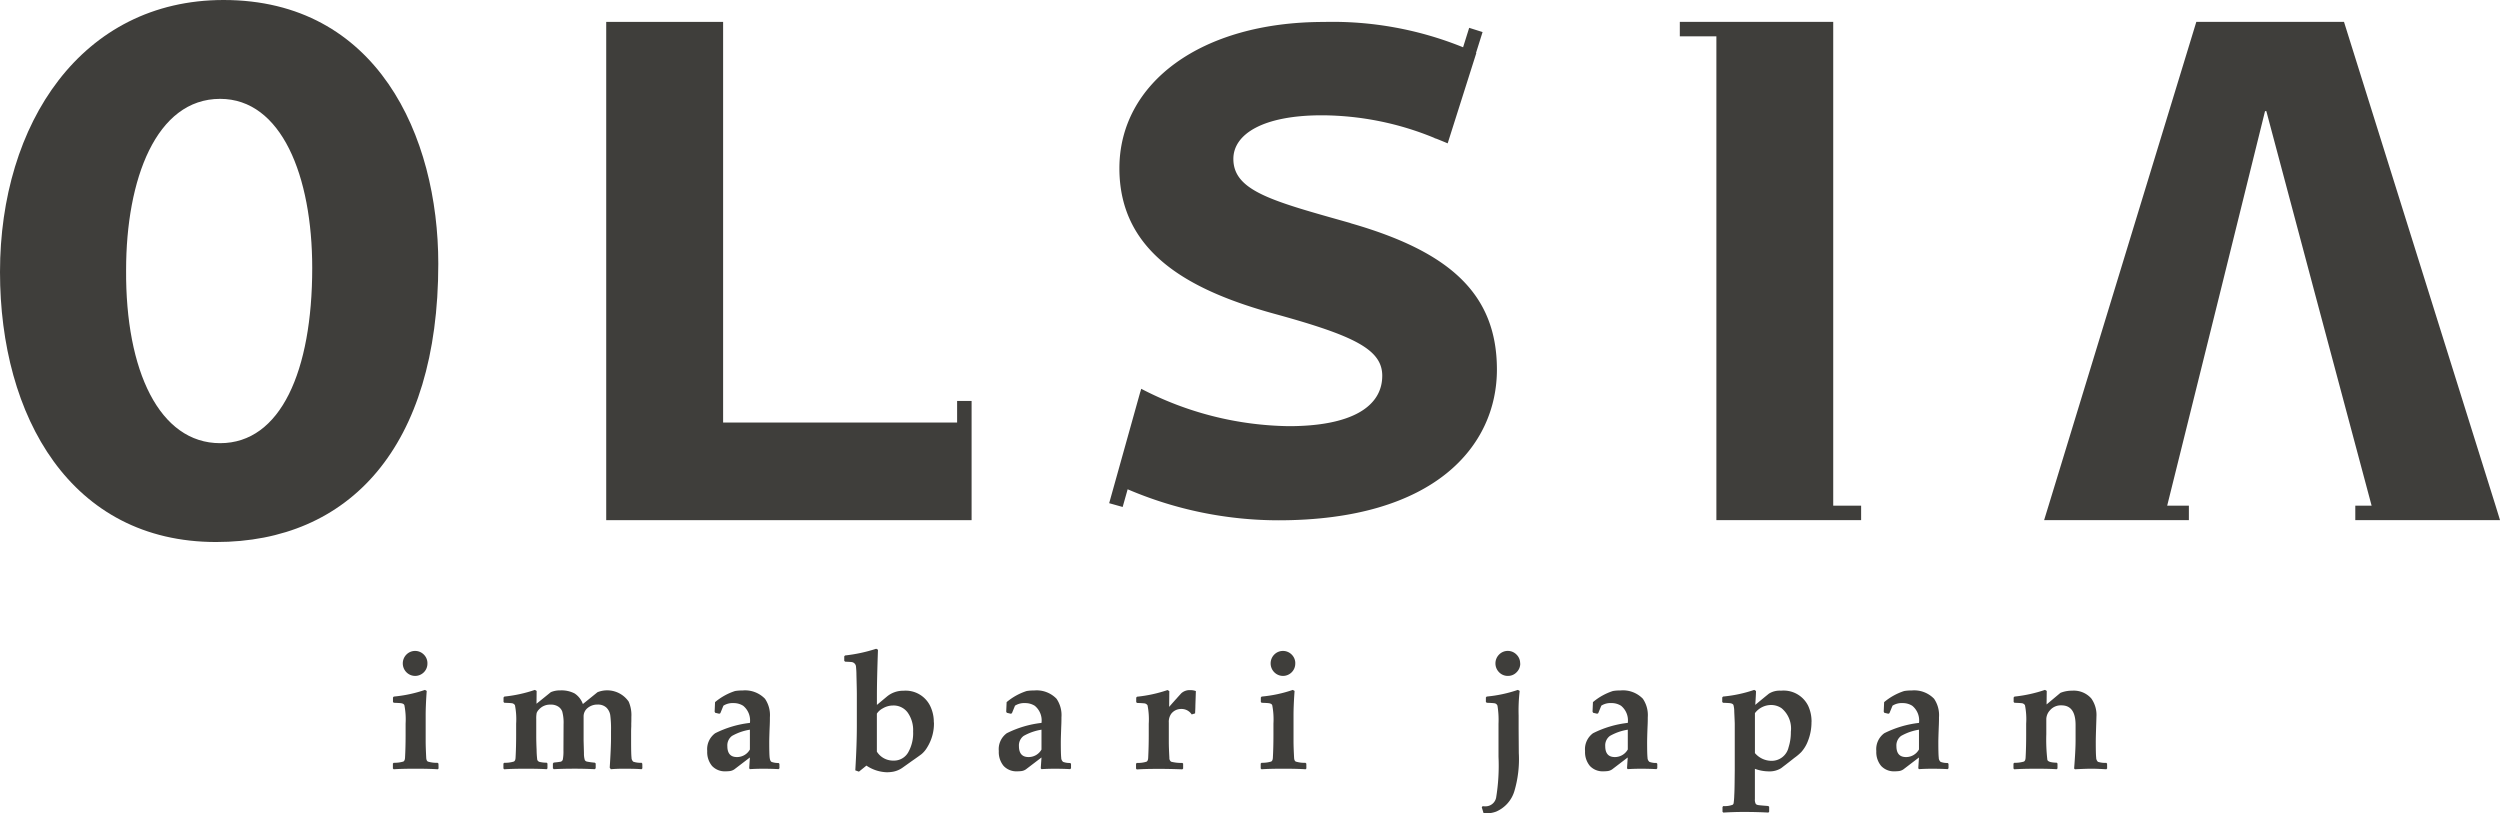
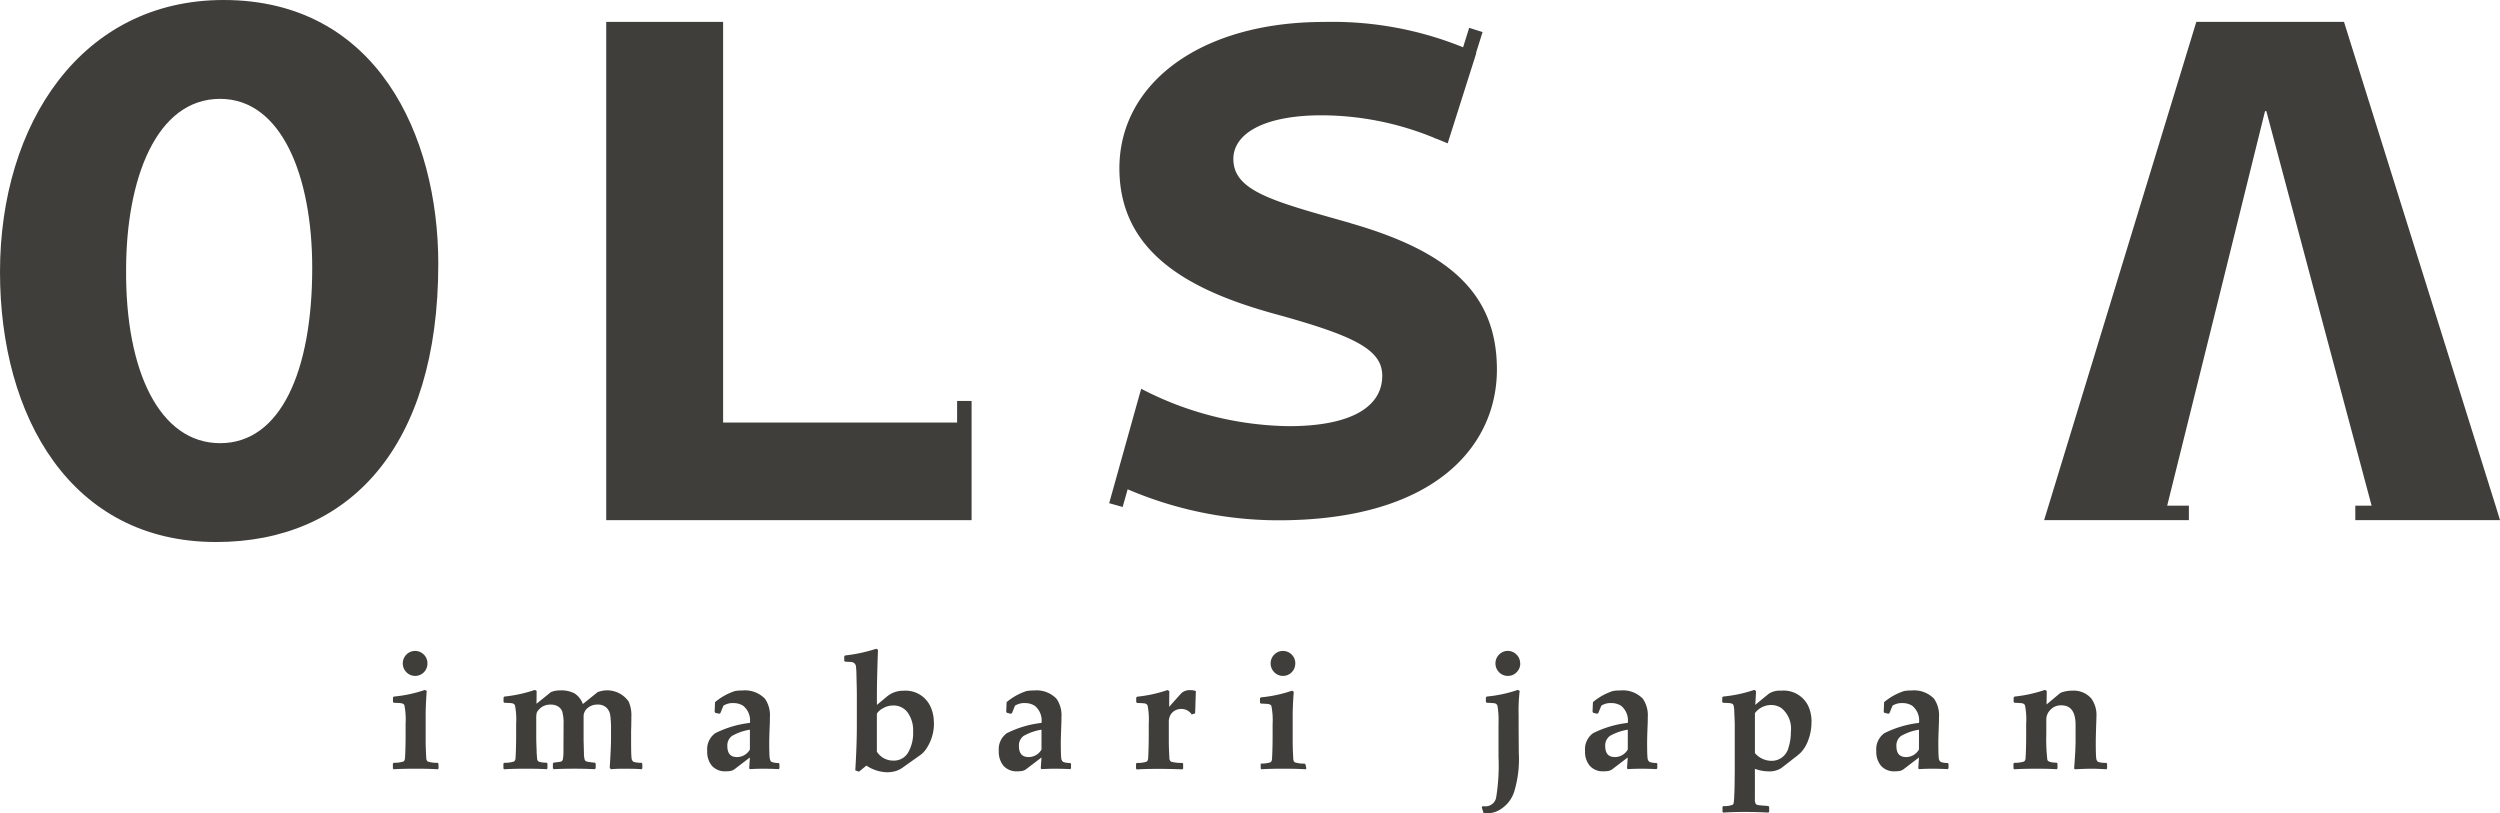
<svg xmlns="http://www.w3.org/2000/svg" height="46" viewBox="0 0 141.389 46" width="141.389">
  <clipPath id="a">
    <path d="m0 0h141.389v46h-141.389z" />
  </clipPath>
  <g clip-path="url(#a)" fill="#3f3e3b">
    <path d="m31.926 55.263-.046.044c-.289-.02-.7-.032-1.248-.032s-.959.011-1.244.032l-.045-.044v-.279l.045-.045a1.716 1.716 0 0 0 .542-.068c.06-.028.094-.1.1-.22q.032-.592.032-1.271v-.65a4.2 4.2 0 0 0 -.069-1.047c-.024-.061-.089-.1-.2-.114-.035-.007-.168-.014-.4-.023l-.045-.045v-.255l.045-.051a7.533 7.533 0 0 0 1.763-.377l.1.058q-.06.831-.059 1.4v1.452c0 .221.011.53.031.925.006.119.04.192.1.22a1.714 1.714 0 0 0 .543.068l.05.045zm-.63-5.944a.685.685 0 0 1 -.2.5.692.692 0 0 1 -.988 0 .712.712 0 0 1 0-1 .692.692 0 0 1 .984 0 .684.684 0 0 1 .205.506" transform="translate(-7.123 -11.8)" />
    <path d="m45.457 55.961-.045.051c-.176-.018-.49-.028-.939-.028a7.922 7.922 0 0 0 -.8.028l-.063-.087q.073-1.134.073-1.653v-.414a6.074 6.074 0 0 0 -.042-.9.755.755 0 0 0 -.226-.438.69.69 0 0 0 -.484-.164.85.85 0 0 0 -.569.192.607.607 0 0 0 -.229.487v1.358l.02.719a1.254 1.254 0 0 0 .049.383.183.183 0 0 0 .124.086 3.7 3.7 0 0 0 .441.06l.05.045v.273l-.055.051c-.367-.018-.74-.028-1.115-.028q-.7 0-1.2.028l-.051-.051v-.268l.046-.055c.191-.019.323-.036.4-.051a.173.173 0 0 0 .119-.136 2.576 2.576 0 0 0 .032-.505l.007-1.471a2.432 2.432 0 0 0 -.076-.728.572.572 0 0 0 -.242-.286.744.744 0 0 0 -.418-.1.826.826 0 0 0 -.653.273.552.552 0 0 0 -.133.2 1.663 1.663 0 0 0 -.023.342v.988q0 .292.02.756a5.073 5.073 0 0 0 .036.556.193.193 0 0 0 .154.129 1.619 1.619 0 0 0 .379.039l.045.045v.279l-.045.045q-.387-.027-1.157-.028-.814 0-1.243.033l-.046-.045v-.279l.046-.045a1.664 1.664 0 0 0 .541-.068c.061-.028.095-.1.1-.22q.033-.592.033-1.271v-.65a4.093 4.093 0 0 0 -.068-1.047.24.24 0 0 0 -.2-.114c-.037-.007-.168-.014-.4-.023l-.045-.045v-.255l.045-.051a7.823 7.823 0 0 0 1.727-.377l.1.058-.008.725.81-.655a1.28 1.28 0 0 1 .527-.1 1.617 1.617 0 0 1 .816.171 1.2 1.2 0 0 1 .47.6l.827-.669a1.477 1.477 0 0 1 1.764.533 1.9 1.9 0 0 1 .151.865c0 .161 0 .281-.005.36v.173c-.007.145-.009.243-.009.291v.592c0 .459.007.751.023.878a.31.31 0 0 0 .1.238 1.23 1.23 0 0 0 .465.06l.045.051z" transform="translate(-9.127 -12.508)" />
    <path d="m56.906 55.967-.049.049q-.384-.023-.881-.023c-.257 0-.505.008-.742.023l-.04-.049.04-.611-.883.674a.6.6 0 0 1 -.3.1 1.409 1.409 0 0 1 -.182.009.987.987 0 0 1 -.777-.305 1.221 1.221 0 0 1 -.271-.842 1.115 1.115 0 0 1 .451-1.007 5.839 5.839 0 0 1 1.963-.584 1.071 1.071 0 0 0 -.382-.969 1 1 0 0 0 -.556-.151.951.951 0 0 0 -.561.147l-.173.423-.059.033-.232-.055-.032-.064.023-.538a3.348 3.348 0 0 1 1.129-.628 2.21 2.21 0 0 1 .416-.031 1.56 1.56 0 0 1 1.279.468 1.636 1.636 0 0 1 .278 1.047c0 .115 0 .3-.013.556-.017.425-.024.71-.024.853 0 .458.008.75.024.875s.05.207.106.239a1.046 1.046 0 0 0 .4.061l.045.049zm-1.672-1.062v-1.12a2.986 2.986 0 0 0 -1.013.353.664.664 0 0 0 -.262.575c0 .414.181.62.541.62a.834.834 0 0 0 .734-.428" transform="translate(-12.823 -12.517)" />
    <path d="m68.128 52.619a2.558 2.558 0 0 1 -.392 1.426 1.455 1.455 0 0 1 -.306.364c-.09.07-.283.209-.578.413-.064.047-.234.167-.514.366a1.36 1.36 0 0 1 -.5.214 1.886 1.886 0 0 1 -.386.035 2.181 2.181 0 0 1 -1.143-.376l-.424.342-.205-.073q.087-1.448.087-2.523v-1.79c0-.158-.008-.525-.023-1.1 0-.162-.011-.306-.023-.433a.282.282 0 0 0 -.241-.278c-.034-.005-.16-.013-.379-.023l-.046-.051v-.251l.046-.049a8.672 8.672 0 0 0 1.761-.379l.1.055q-.06 1.7-.06 2.638v.483l.551-.46a1.431 1.431 0 0 1 .944-.342 1.544 1.544 0 0 1 1.524.874 2.083 2.083 0 0 1 .2.92m-1.171.511a1.714 1.714 0 0 0 -.307-1.07.984.984 0 0 0 -.827-.4 1.147 1.147 0 0 0 -.579.16.9.9 0 0 0 -.337.3v2.15a1.082 1.082 0 0 0 .944.506.923.923 0 0 0 .828-.466 2.2 2.2 0 0 0 .278-1.183" transform="translate(-15.308 -11.762)" />
    <path d="m78.682 55.967-.05.049c-.256-.015-.548-.023-.88-.023-.257 0-.506.008-.741.023l-.042-.049.042-.611-.884.674a.589.589 0 0 1 -.3.1 1.444 1.444 0 0 1 -.182.009.985.985 0 0 1 -.776-.305 1.225 1.225 0 0 1 -.272-.842 1.113 1.113 0 0 1 .451-1.007 5.826 5.826 0 0 1 1.964-.584 1.07 1.07 0 0 0 -.383-.969 1 1 0 0 0 -.555-.151.947.947 0 0 0 -.561.147l-.173.423-.059.033-.232-.055-.033-.064.023-.538a3.343 3.343 0 0 1 1.13-.628 2.192 2.192 0 0 1 .414-.031 1.558 1.558 0 0 1 1.279.468 1.636 1.636 0 0 1 .278 1.047c0 .115 0 .3-.013.556-.015.425-.023.71-.023.853q0 .687.023.875a.306.306 0 0 0 .108.239 1.04 1.04 0 0 0 .4.061l.046.049zm-1.671-1.062v-1.12a2.986 2.986 0 0 0 -1.011.353.666.666 0 0 0 -.264.575c0 .414.182.62.543.62a.836.836 0 0 0 .734-.428" transform="translate(-18.109 -12.517)" />
    <path d="m88.227 51.585-.027.815c0 .133-.008.285-.017.454l-.192.06a.682.682 0 0 0 -.593-.31.7.7 0 0 0 -.565.273.782.782 0 0 0 -.136.5v1.066c0 .221.01.529.032.925a.246.246 0 0 0 .1.219 2.263 2.263 0 0 0 .633.068l.045.04v.279l-.045.045c-.446-.017-.889-.027-1.33-.027q-.816 0-1.244.033l-.045-.047v-.277l.045-.045a1.644 1.644 0 0 0 .542-.068c.061-.028.094-.1.1-.219.02-.4.032-.819.032-1.271v-.65a4.1 4.1 0 0 0 -.068-1.048.242.242 0 0 0 -.2-.114c-.036-.006-.168-.014-.395-.023l-.046-.045v-.256l.046-.051a7.75 7.75 0 0 0 1.726-.377l.1.06-.009.892q.282-.326.683-.766a.7.7 0 0 1 .51-.181.849.849 0 0 1 .323.055" transform="translate(-20.594 -12.508)" />
-     <path d="m96.741 55.263-.045.044c-.288-.02-.7-.032-1.248-.032s-.959.011-1.243.032l-.047-.044v-.279l.047-.045a1.708 1.708 0 0 0 .541-.068c.061-.028.094-.1.1-.22q.032-.592.032-1.271v-.65a4.261 4.261 0 0 0 -.068-1.047c-.024-.061-.09-.1-.2-.114-.036-.007-.17-.014-.4-.023l-.045-.045v-.255l.045-.051a7.525 7.525 0 0 0 1.763-.377l.1.058q-.06.831-.059 1.4v1.452c0 .221.011.53.032.925.006.119.039.192.1.22a1.719 1.719 0 0 0 .543.068l.049.045zm-.629-5.944a.685.685 0 0 1 -.2.5.691.691 0 0 1 -.987 0 .711.711 0 0 1 0-1 .692.692 0 0 1 .984 0 .684.684 0 0 1 .205.506" transform="translate(-22.858 -11.8)" />
+     <path d="m96.741 55.263-.045.044c-.288-.02-.7-.032-1.248-.032s-.959.011-1.243.032l-.047-.044v-.279a1.708 1.708 0 0 0 .541-.068c.061-.028.094-.1.1-.22q.032-.592.032-1.271v-.65a4.261 4.261 0 0 0 -.068-1.047c-.024-.061-.09-.1-.2-.114-.036-.007-.17-.014-.4-.023l-.045-.045v-.255l.045-.051a7.525 7.525 0 0 0 1.763-.377l.1.058q-.06.831-.059 1.4v1.452c0 .221.011.53.032.925.006.119.039.192.1.22a1.719 1.719 0 0 0 .543.068l.049.045zm-.629-5.944a.685.685 0 0 1 -.2.5.691.691 0 0 1 -.987 0 .711.711 0 0 1 0-1 .692.692 0 0 1 .984 0 .684.684 0 0 1 .205.506" transform="translate(-22.858 -11.8)" />
    <path d="m112.811 50.875a9.762 9.762 0 0 0 -.059 1.4v.774l.01 1.339a6.363 6.363 0 0 1 -.255 2.169 1.834 1.834 0 0 1 -1.025 1.143 1.581 1.581 0 0 1 -.541.1 1.25 1.25 0 0 1 -.173-.014l-.1-.329.045-.064a1.261 1.261 0 0 0 .136.009.612.612 0 0 0 .629-.482 11.211 11.211 0 0 0 .136-2.322v-1.868a5 5 0 0 0 -.058-1.015.208.208 0 0 0 -.182-.142c-.045-.009-.187-.018-.423-.027l-.051-.046v-.255l.046-.051a7.623 7.623 0 0 0 1.763-.377zm.033-1.556a.683.683 0 0 1 -.206.5.665.665 0 0 1 -.491.207.674.674 0 0 1 -.5-.207.709.709 0 0 1 0-1 .688.688 0 0 1 .984 0 .683.683 0 0 1 .207.506" transform="translate(-26.865 -11.8)" />
    <path d="m122.468 55.967-.049.049c-.256-.015-.549-.023-.881-.023-.257 0-.505.008-.742.023l-.04-.049.04-.611-.883.674a.593.593 0 0 1 -.3.1 1.414 1.414 0 0 1 -.182.009.983.983 0 0 1 -.775-.305 1.221 1.221 0 0 1 -.273-.842 1.115 1.115 0 0 1 .451-1.007 5.833 5.833 0 0 1 1.966-.585 1.071 1.071 0 0 0 -.382-.969 1 1 0 0 0 -.556-.151.947.947 0 0 0 -.56.147l-.173.423-.059.033-.232-.055-.032-.064.023-.538a3.333 3.333 0 0 1 1.128-.628 2.21 2.21 0 0 1 .416-.031 1.561 1.561 0 0 1 1.279.468 1.64 1.64 0 0 1 .278 1.047c0 .115 0 .3-.014.556-.016.425-.023.71-.023.853q0 .687.023.875a.306.306 0 0 0 .108.239 1.037 1.037 0 0 0 .4.061l.045.049zm-1.668-1.062v-1.12a2.974 2.974 0 0 0 -1.012.353.666.666 0 0 0 -.264.575c0 .414.181.62.541.62a.834.834 0 0 0 .734-.428" transform="translate(-28.739 -12.517)" />
    <path d="m133.674 53.342a2.883 2.883 0 0 1 -.2 1.07 1.994 1.994 0 0 1 -.382.634 3 3 0 0 1 -.391.328q-.3.241-.751.583a1.224 1.224 0 0 1 -.684.177 2.307 2.307 0 0 1 -.793-.145v1.711a.5.5 0 0 0 .051.276.215.215 0 0 0 .123.06c.048.013.242.03.582.056l.051.044v.283l-.046.045c-.41-.023-.875-.036-1.4-.036-.382 0-.765.013-1.147.036l-.046-.045v-.273l.046-.051a1.255 1.255 0 0 0 .528-.073.154.154 0 0 0 .055-.086 3.951 3.951 0 0 0 .036-.447c.011-.182.017-.413.02-.7l.008-.707v-2.643c0-.03-.008-.256-.028-.675a1.481 1.481 0 0 0 -.045-.381c-.023-.055-.087-.091-.19-.106-.036-.006-.17-.014-.4-.023l-.045-.045v-.256l.045-.051a7.621 7.621 0 0 0 1.764-.377l.1.06c0 .13-.014.392-.041.788q.306-.257.77-.634a1.137 1.137 0 0 1 .688-.169 1.545 1.545 0 0 1 1.539.866 2.11 2.11 0 0 1 .186.906m-1.171.56a1.493 1.493 0 0 0 -.523-1.339 1.035 1.035 0 0 0 -.579-.183 1.147 1.147 0 0 0 -.929.46v2.26a1.242 1.242 0 0 0 .911.437.98.98 0 0 0 .993-.769 2.764 2.764 0 0 0 .128-.866" transform="translate(-31.224 -12.508)" />
    <path d="m144.219 55.967-.049.049q-.383-.023-.88-.023c-.257 0-.506.008-.742.023l-.04-.049.04-.611-.883.674a.59.59 0 0 1 -.3.1 1.429 1.429 0 0 1 -.182.009.981.981 0 0 1 -.775-.305 1.221 1.221 0 0 1 -.273-.842 1.115 1.115 0 0 1 .451-1.007 5.833 5.833 0 0 1 1.963-.584 1.069 1.069 0 0 0 -.382-.969.993.993 0 0 0 -.555-.151.947.947 0 0 0 -.561.147l-.173.423-.059.033-.232-.055-.033-.064.023-.538a3.358 3.358 0 0 1 1.131-.628 2.191 2.191 0 0 1 .415-.031 1.561 1.561 0 0 1 1.279.468 1.645 1.645 0 0 1 .278 1.047c0 .115 0 .3-.013.556-.016.425-.024.71-.024.853q0 .687.024.875a.306.306 0 0 0 .107.239 1.04 1.04 0 0 0 .4.061l.045.049zm-1.671-1.062v-1.12a2.975 2.975 0 0 0 -1.012.353.665.665 0 0 0 -.264.575c0 .414.181.62.542.62a.834.834 0 0 0 .733-.428" transform="translate(-34.019 -12.517)" />
    <path d="m155.676 55.966-.045.049c-.335-.02-.618-.032-.849-.032-.212 0-.521.012-.928.032l-.045-.044q.081-1.018.082-1.568v-.891q0-1.113-.8-1.112a.806.806 0 0 0 -.656.287.761.761 0 0 0 -.2.487v.852a9.983 9.983 0 0 0 .059 1.449c.024.106.2.162.529.168l.045.045v.279l-.045.045q-.386-.028-1.157-.028c-.544 0-.958.012-1.243.032l-.045-.044v-.279l.045-.045a1.734 1.734 0 0 0 .541-.068c.061-.028.094-.1.1-.219.022-.4.032-.819.032-1.271v-.651a4.056 4.056 0 0 0 -.068-1.048.241.241 0 0 0 -.195-.114c-.037-.006-.17-.014-.4-.023l-.045-.045v-.256l.045-.049a7.925 7.925 0 0 0 1.727-.379l.1.058-.01.766.784-.656a1.73 1.73 0 0 1 .661-.123 1.32 1.32 0 0 1 1.083.438 1.609 1.609 0 0 1 .292 1.043c0 .051-.007.262-.019.633s-.018.635-.018.792q0 .688.023.878a.319.319 0 0 0 .1.239 1.341 1.341 0 0 0 .475.059l.041.045z" transform="translate(-36.505 -12.508)" />
    <path d="m24.788 14.922c0 10.374-5.049 15.732-12.566 15.732-8.217.001-12.222-7.092-12.222-15.27 0-8.404 4.621-15.384 12.644-15.384 8.674 0 12.144 7.675 12.144 14.921m-17.656.348c-.04 5.707 1.889 9.795 5.318 9.795s5.208-4.088 5.208-9.908c0-5.208-1.739-9.565-5.208-9.565-3.623 0-5.318 4.549-5.318 9.679" />
-     <path d="m134.136 28.994v-27.361h-8.676v.819h2.068v27.362h8.186v-.819z" transform="translate(-30.457 -.396)" />
    <path d="m178.2 28.994-8.572-27.361h-8.352l-8.357 27.361-.251.819h8.187v-.819h-1.227c.972-3.911 5.149-20.711 5.534-22.314h.073c.416 1.6 4.908 18.4 5.955 22.314h-.923v.819h8.185z" transform="translate(-37.062 -.396)" />
    <path d="m65.122 23.072v1.221h-13.234v-22.659h-6.611v28.18h20.664v-6.742z" transform="translate(-10.992 -.396)" />
    <path d="m96.485 13.012c-4.368-1.233-6.622-1.8-6.622-3.629 0-1.408 1.692-2.466 5-2.466a16.836 16.836 0 0 1 6.376 1.283v.009l.126.04c.225.091.434.177.618.255l1.62-5.108-.017-.006.371-1.181-.757-.239-.345 1.1a19.639 19.639 0 0 0 -7.884-1.432c-6.939 0-11.554 3.451-11.554 8.277 0 4.861 4.122 6.974 8.949 8.278 4.331 1.2 5.917 1.973 5.917 3.452 0 1.8-1.832 2.853-5.283 2.853a18.579 18.579 0 0 1 -8.349-2.114l-.047.17h-.004l-1.761 6.3.763.214.282-1a21.709 21.709 0 0 0 8.52 1.754c8.876 0 12.364-4.227 12.364-8.525 0-4.333-2.748-6.692-8.278-8.277" transform="translate(-20.109 -.396)" />
  </g>
</svg>